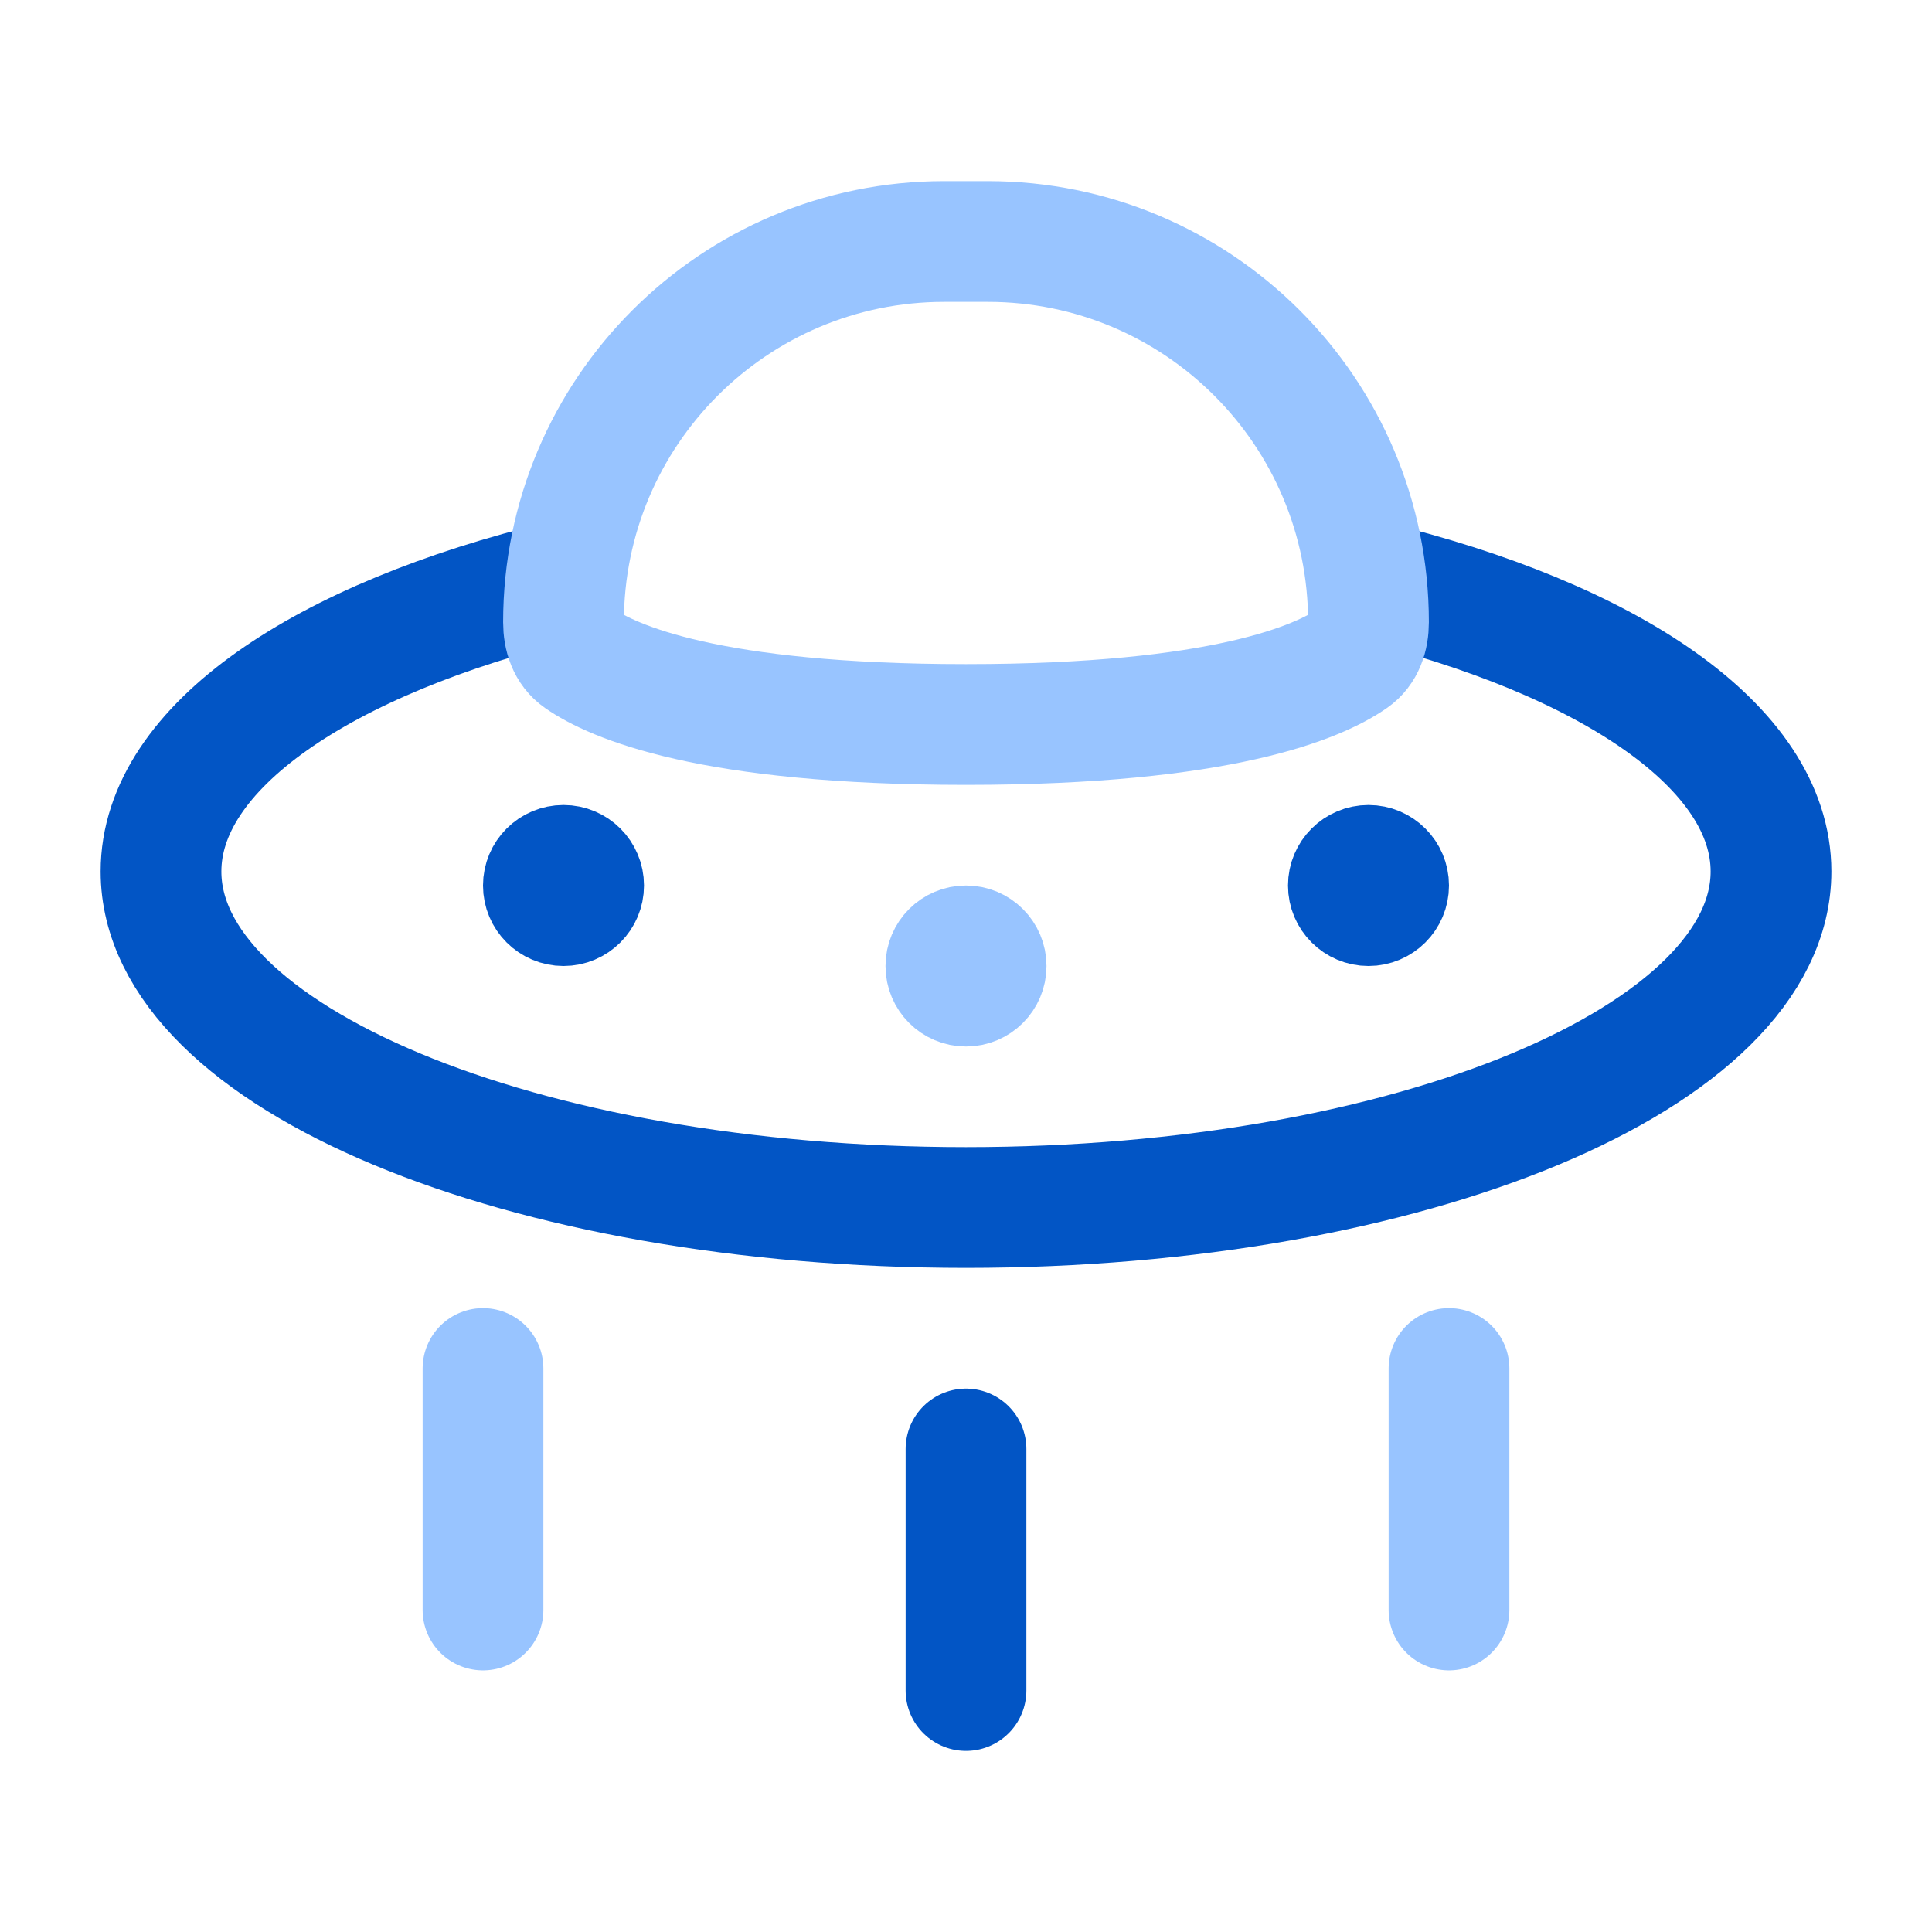
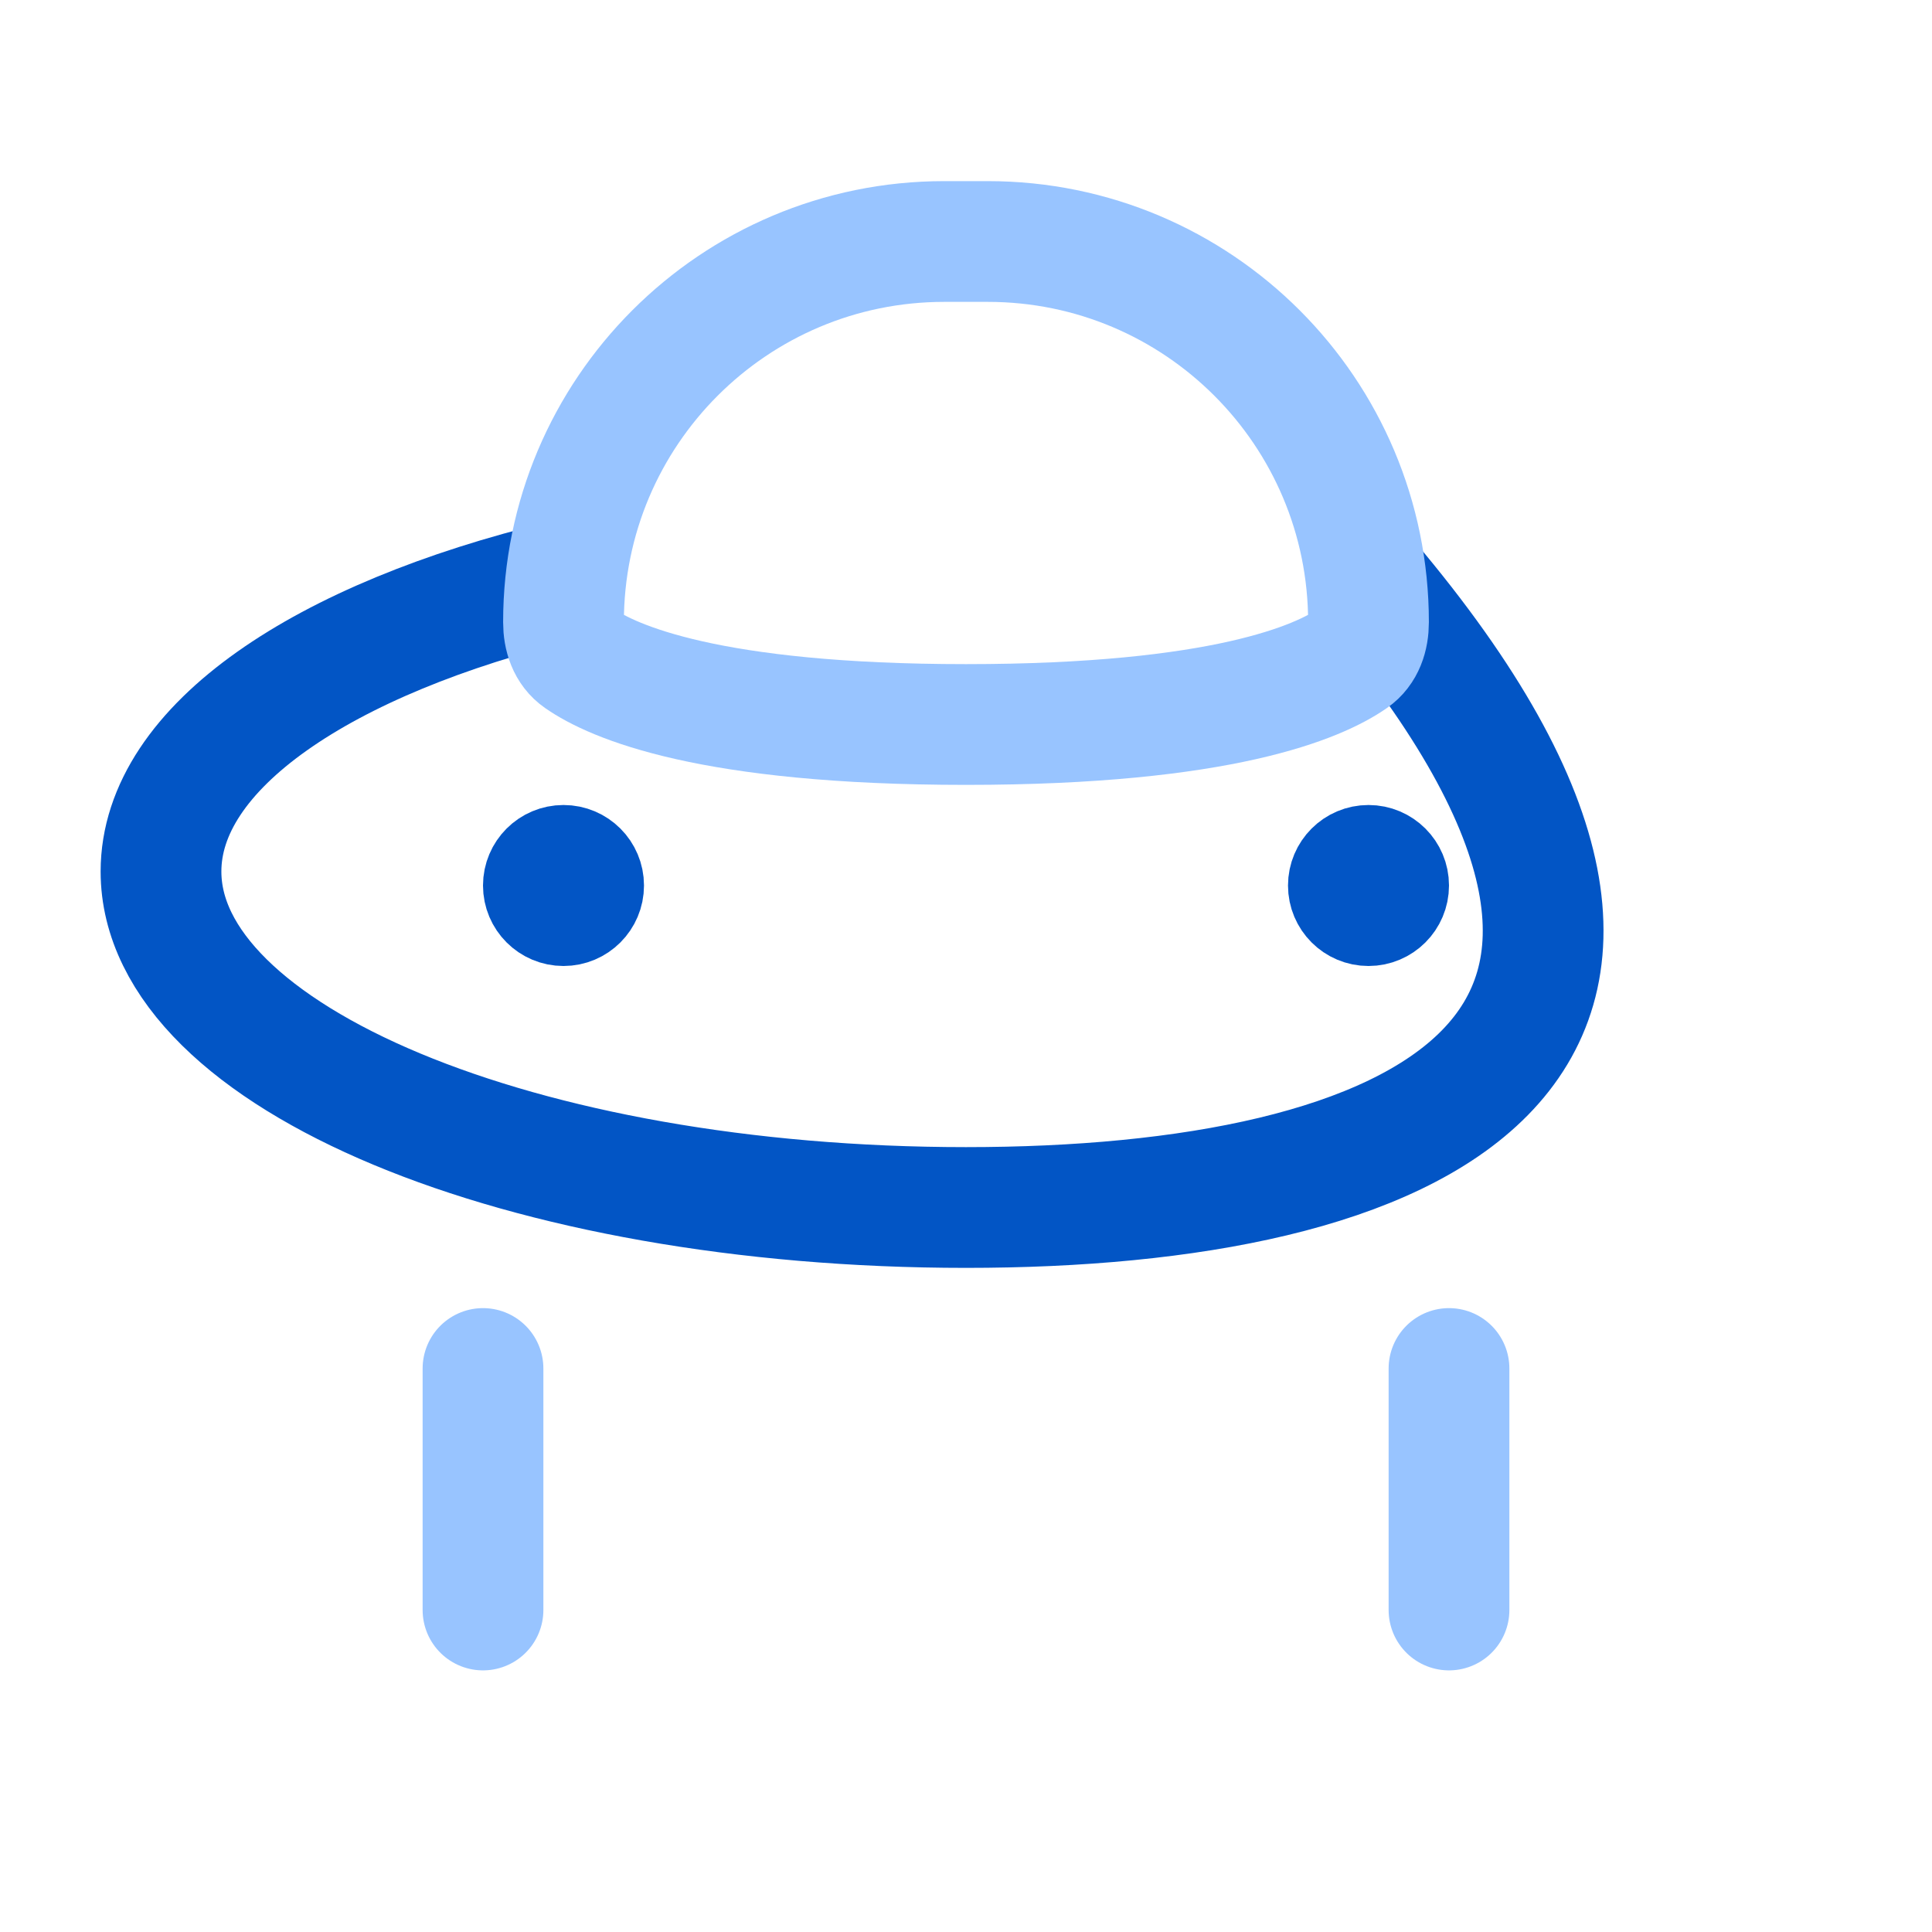
<svg xmlns="http://www.w3.org/2000/svg" width="24" height="24" viewBox="0 0 24 24" fill="none">
  <g id="Line Duotone / Astronomy / UFO 2">
-     <path id="Vector" d="M17 7.211C19.989 7.933 22 9.281 22 10.826C22 13.131 17.523 15 12 15C6.477 15 2 13.131 2 10.826C2 9.281 4.011 7.933 7 7.211" stroke="#0255C5" stroke-width="1.5" />
+     <path id="Vector" d="M17 7.211C22 13.131 17.523 15 12 15C6.477 15 2 13.131 2 10.826C2 9.281 4.011 7.933 7 7.211" stroke="#0255C5" stroke-width="1.5" />
    <path id="Vector_2" d="M7 7.729C7 5.117 9.117 3 11.729 3H12.271C14.883 3 17 5.117 17 7.729C17 7.906 16.946 8.079 16.8 8.18C16.386 8.468 15.19 9 12 9C8.81 9 7.614 8.468 7.2 8.18C7.054 8.079 7 7.906 7 7.729Z" stroke="#98C4FF" stroke-width="1.5" />
-     <circle id="Vector_3" cx="12" cy="12" r="0.5" fill="#8E93A6" stroke="#98C4FF" />
    <circle id="Vector_4" cx="7" cy="11" r="0.5" fill="#0255C5" stroke="#0255C5" />
    <circle id="Vector_5" cx="17" cy="11" r="0.5" fill="#0255C5" stroke="#0255C5" />
-     <path id="Vector_6" d="M12 21V18" stroke="#0255C5" stroke-width="1.5" stroke-linecap="round" />
    <path id="Vector_7" d="M18 20V17" stroke="#98C4FF" stroke-width="1.5" stroke-linecap="round" />
    <path id="Vector_8" d="M6 20V17" stroke="#98C4FF" stroke-width="1.5" stroke-linecap="round" />
  </g>
</svg>